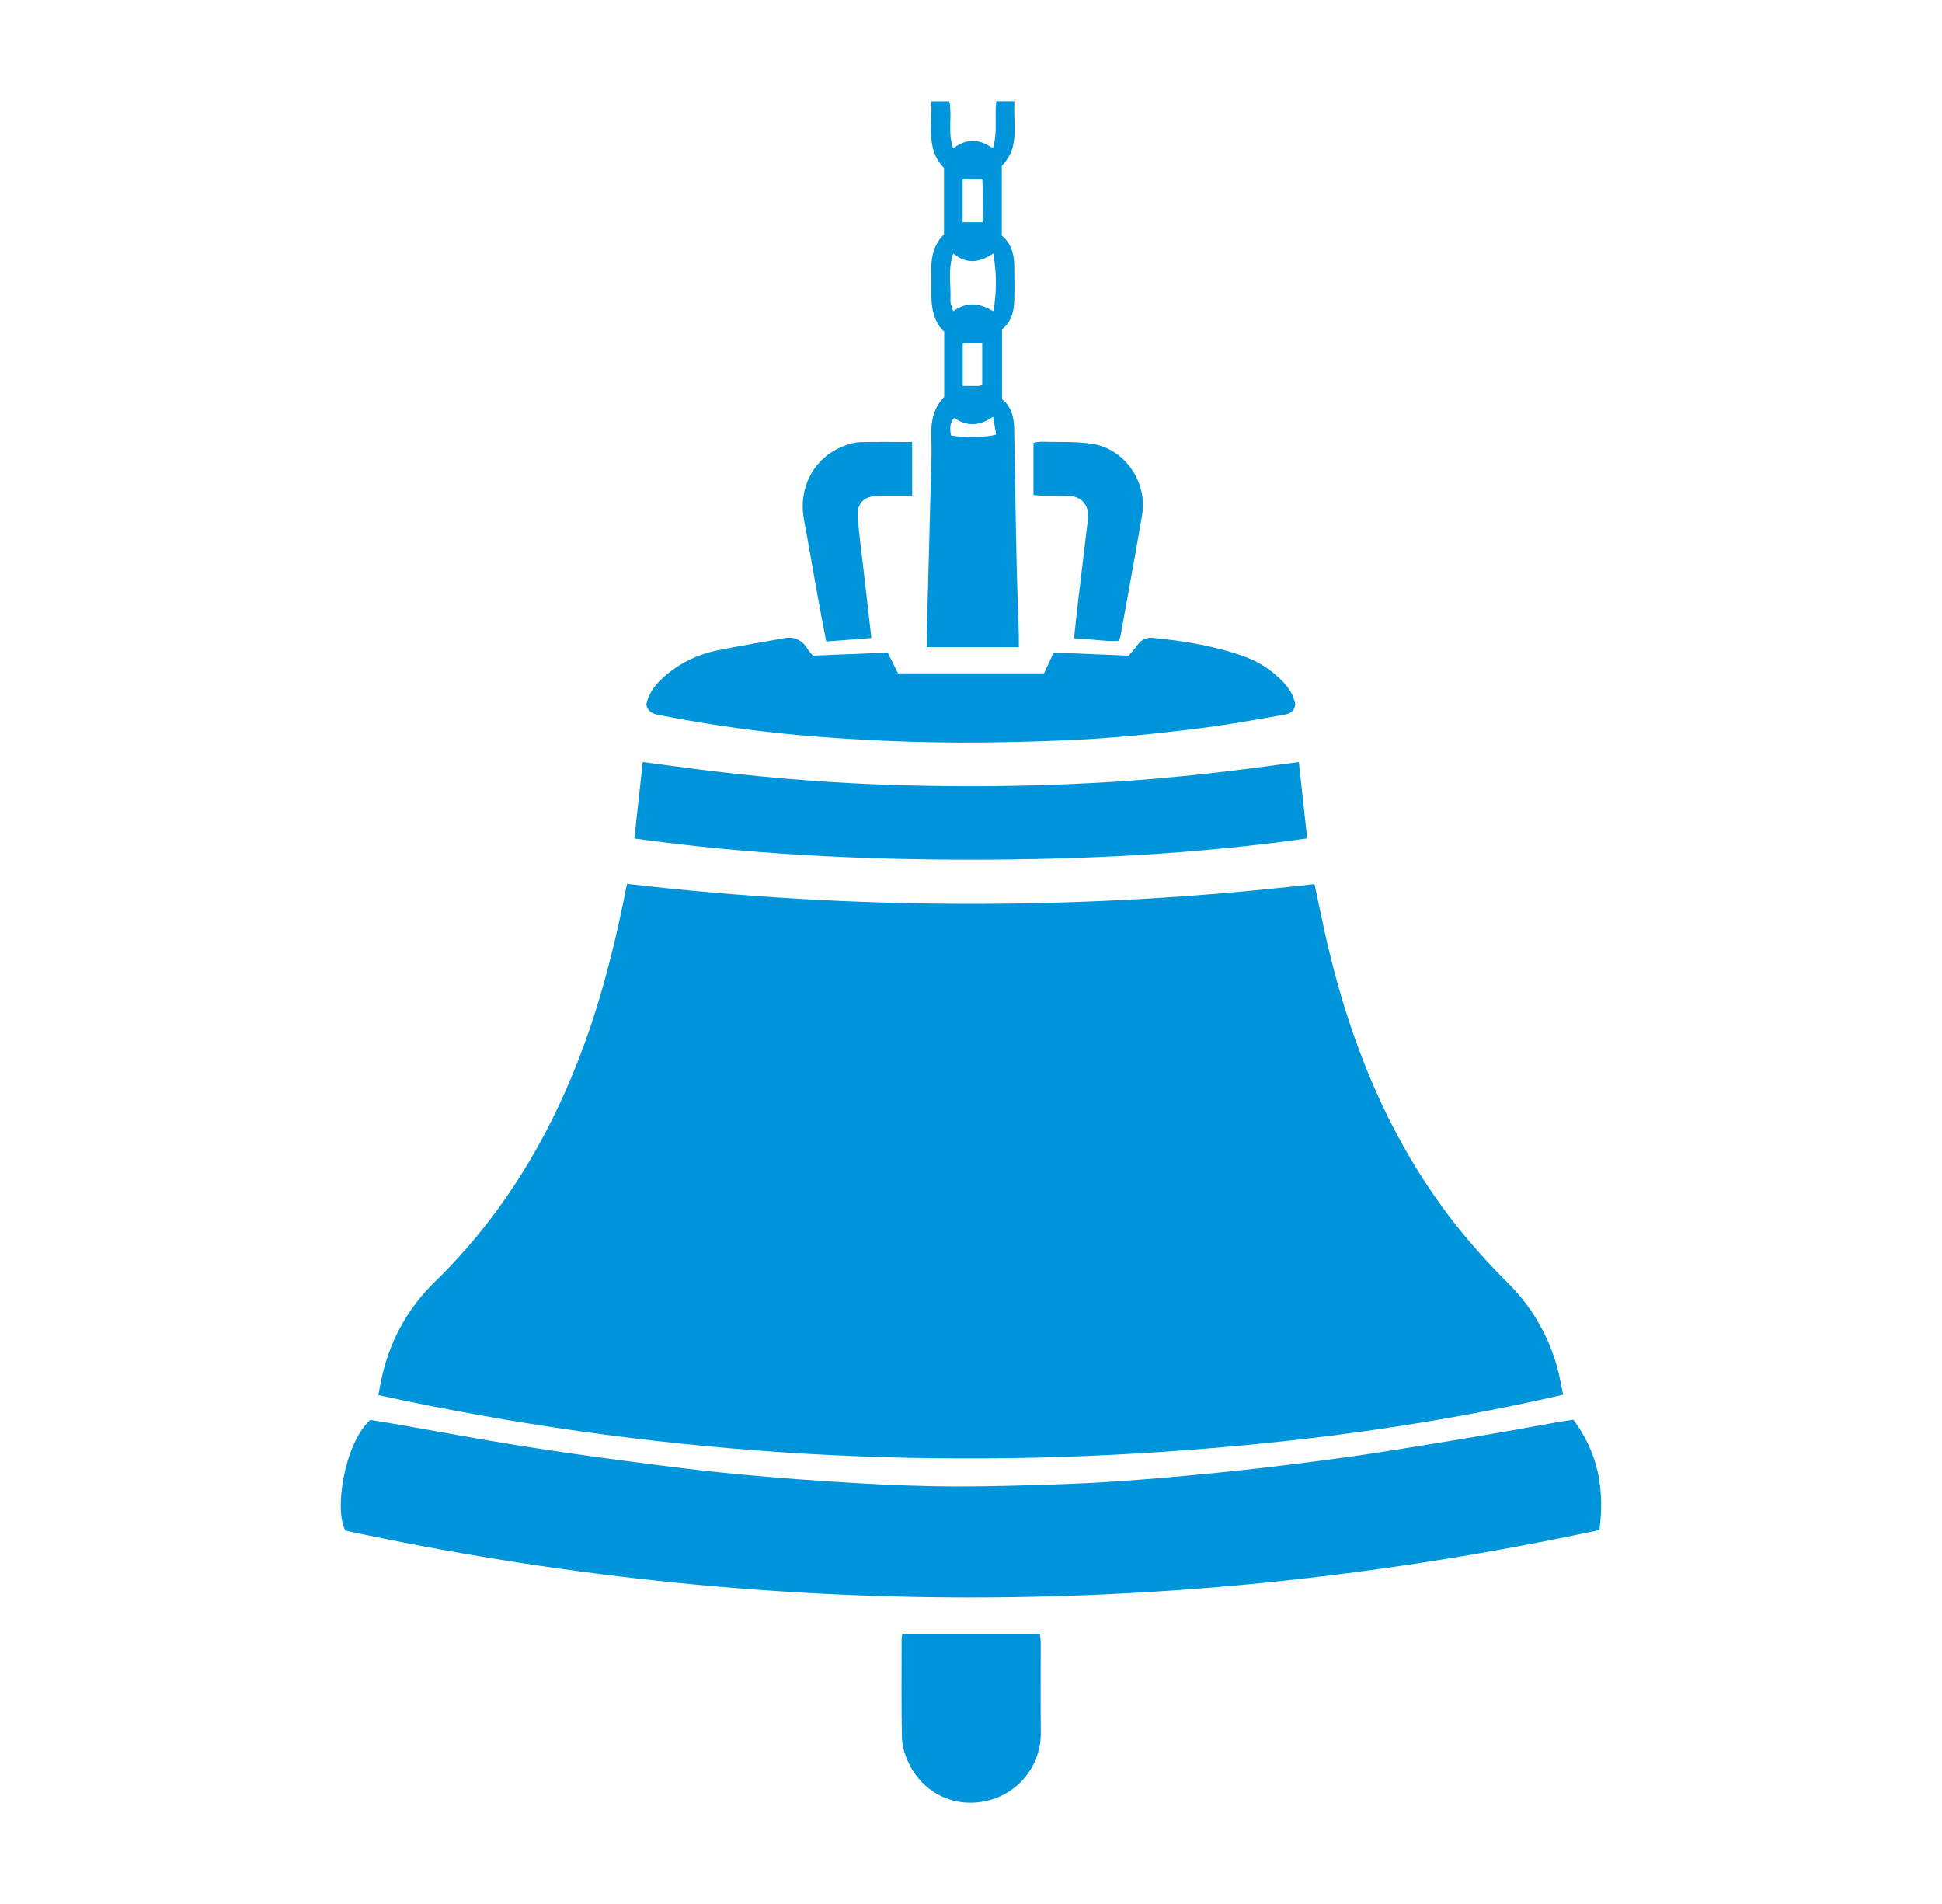
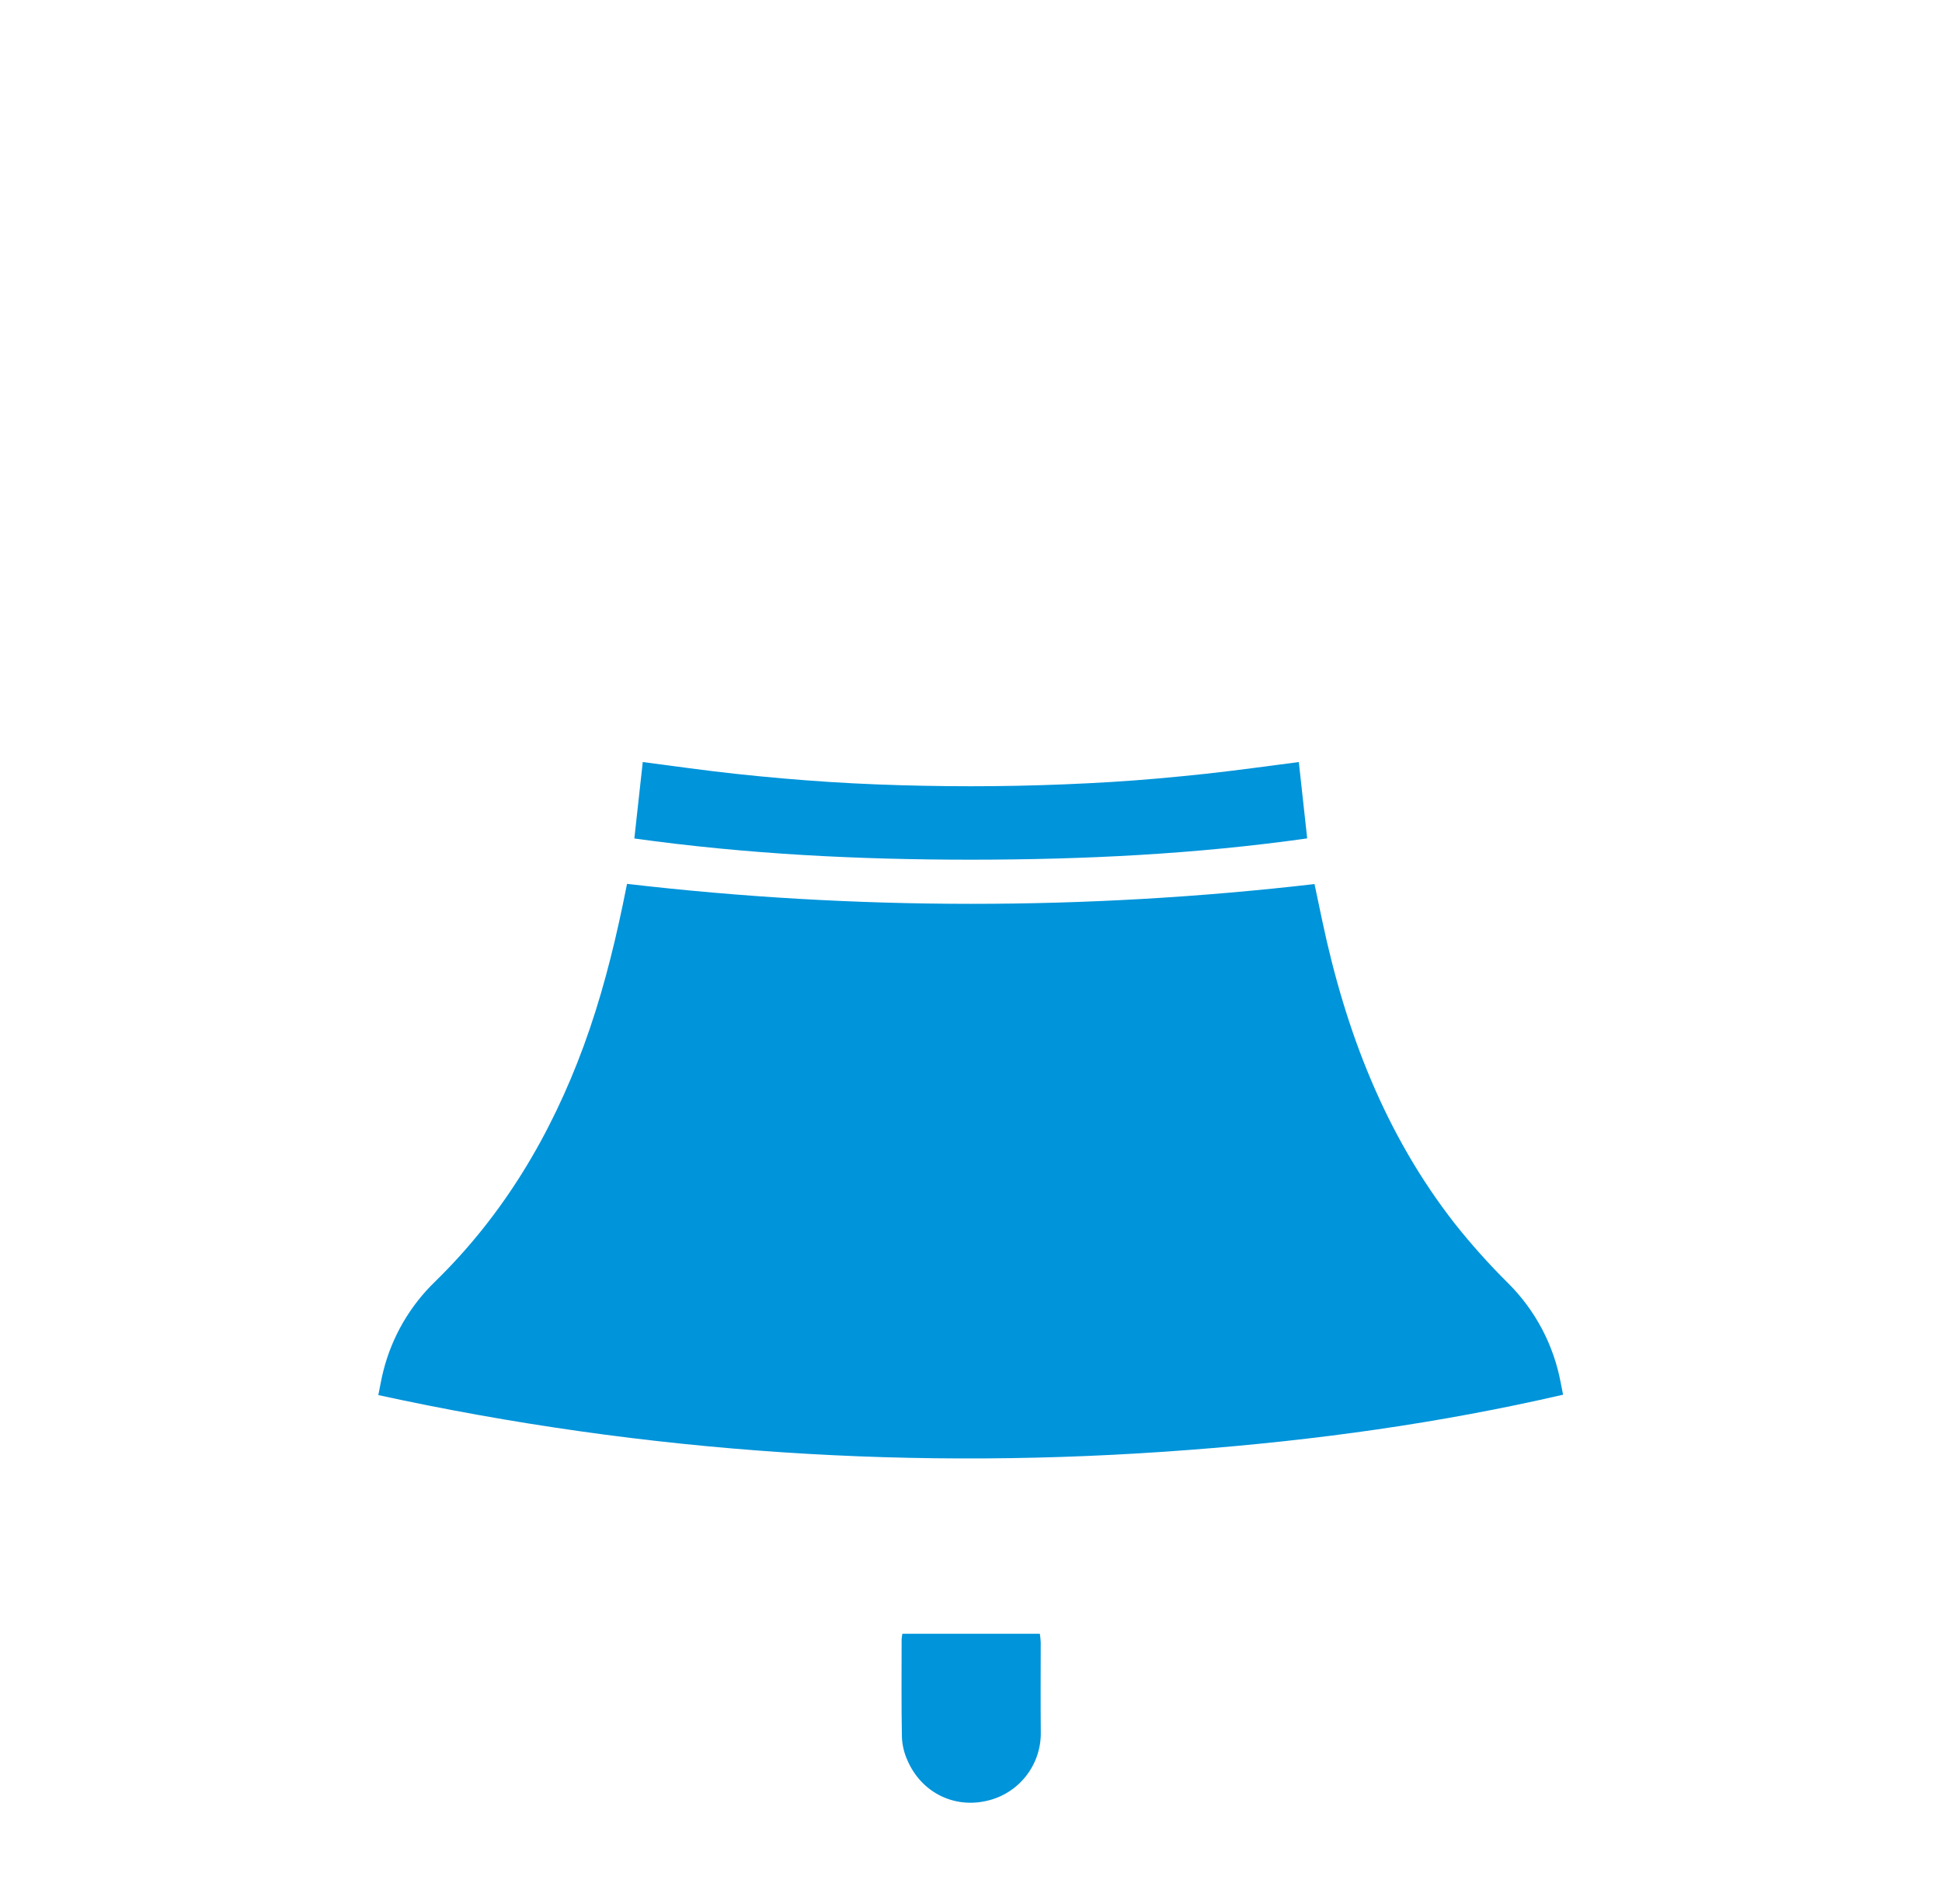
<svg xmlns="http://www.w3.org/2000/svg" width="51" height="50" viewBox="0 0 51 50" fill="none">
  <title>Logo Icon</title>
  <path d="M34.521 23.216C34.59 23.544 34.658 23.866 34.727 24.192C35.338 27.079 36.37 29.785 38.205 32.133C38.639 32.68 39.105 33.201 39.601 33.693C40.319 34.405 40.802 35.319 40.987 36.312C41.005 36.405 41.023 36.497 41.049 36.626C37.805 37.376 34.531 37.826 31.23 38.076C24.076 38.626 16.988 38.171 9.935 36.636C9.985 36.402 10.016 36.198 10.068 35.999C10.294 35.104 10.767 34.29 11.432 33.65C13.224 31.899 14.47 29.805 15.33 27.464C15.772 26.258 16.092 25.02 16.354 23.764C16.392 23.581 16.429 23.396 16.467 23.211C22.464 23.909 28.523 23.91 34.521 23.216Z" fill="#0094DA" />
-   <path d="M41.319 37.283C41.974 38.16 42.143 39.114 42.004 40.179C31.003 42.535 20.027 42.541 9.074 40.196C8.768 39.676 9.04 37.909 9.724 37.288C9.977 37.33 10.25 37.372 10.521 37.42C11.548 37.599 12.571 37.792 13.602 37.957C14.585 38.114 15.57 38.252 16.556 38.381C17.486 38.504 18.417 38.622 19.35 38.71C20.4 38.81 21.45 38.887 22.5 38.948C23.369 38.998 24.241 39.032 25.111 39.035C26.078 39.035 27.044 39.005 28.012 38.97C28.69 38.946 29.369 38.903 30.047 38.848C30.904 38.779 31.762 38.701 32.618 38.607C33.541 38.507 34.462 38.39 35.382 38.264C36.102 38.164 36.818 38.045 37.536 37.929C38.178 37.825 38.82 37.718 39.461 37.606C39.931 37.525 40.401 37.435 40.872 37.352C41.008 37.327 41.152 37.308 41.319 37.283Z" fill="#0094DA" />
  <path d="M34.109 20.012C34.183 20.684 34.254 21.335 34.329 22.017C31.39 22.432 28.451 22.575 25.504 22.576C22.557 22.577 19.614 22.431 16.659 22.019C16.733 21.347 16.805 20.695 16.88 20.012C17.703 20.118 18.513 20.235 19.325 20.322C20.138 20.409 20.964 20.483 21.785 20.535C22.606 20.588 23.429 20.619 24.252 20.635C25.075 20.651 25.898 20.652 26.721 20.635C27.543 20.618 28.367 20.585 29.188 20.535C30.009 20.485 30.83 20.41 31.648 20.322C32.466 20.234 33.275 20.119 34.109 20.012Z" fill="#0094DA" />
-   <path d="M27.418 17.682L27.671 17.137L29.641 17.218C29.725 17.117 29.809 17.026 29.882 16.927C29.925 16.863 29.985 16.813 30.055 16.782C30.126 16.751 30.203 16.74 30.279 16.751C31.11 16.831 31.929 16.967 32.716 17.254C33.076 17.39 33.401 17.603 33.669 17.88C33.84 18.052 33.974 18.247 34.015 18.494C34.002 18.672 33.881 18.744 33.73 18.768C33.13 18.872 32.525 18.983 31.92 19.07C31.352 19.152 30.781 19.212 30.211 19.275C28.963 19.412 27.711 19.464 26.456 19.488C24.781 19.525 23.106 19.476 21.436 19.344C20.043 19.235 18.657 19.045 17.286 18.773C17.136 18.743 17.011 18.688 16.974 18.506C17.035 18.177 17.244 17.934 17.498 17.722C17.873 17.405 18.32 17.188 18.801 17.088C19.39 16.964 19.985 16.873 20.576 16.761C20.857 16.708 21.061 16.8 21.206 17.042C21.25 17.104 21.297 17.163 21.348 17.218L23.312 17.137L23.584 17.683L27.418 17.682Z" fill="#0094DA" />
-   <path d="M24.338 16.993C24.338 16.876 24.335 16.783 24.338 16.69C24.379 15.121 24.42 13.552 24.462 11.983C24.466 11.801 24.462 11.619 24.456 11.438C24.444 11.051 24.529 10.697 24.796 10.423V8.706C24.496 8.43 24.449 8.028 24.459 7.606C24.464 7.434 24.459 7.262 24.456 7.089C24.45 6.731 24.536 6.407 24.791 6.155V4.411C24.303 3.918 24.494 3.283 24.456 2.661H24.932C25.012 3.061 24.882 3.482 25.032 3.9C25.382 3.626 25.718 3.646 26.073 3.894C26.208 3.48 26.114 3.074 26.163 2.66H26.64C26.617 3.087 26.695 3.498 26.587 3.9C26.531 4.071 26.436 4.226 26.309 4.354V6.188C26.559 6.395 26.632 6.676 26.636 6.981C26.639 7.287 26.645 7.594 26.636 7.9C26.624 8.181 26.566 8.45 26.314 8.646V10.481C26.564 10.681 26.63 10.962 26.634 11.269C26.653 12.397 26.671 13.526 26.695 14.655C26.709 15.324 26.735 15.994 26.756 16.663C26.759 16.766 26.756 16.869 26.756 16.993H24.338ZM26.085 6.658C25.703 6.911 25.375 6.936 25.035 6.658C24.885 7.077 24.979 7.489 24.96 7.892C24.956 7.976 25.002 8.062 25.032 8.173C25.392 7.913 25.724 7.955 26.088 8.173C26.177 7.672 26.176 7.159 26.085 6.658ZM25.28 4.711V5.837H25.806C25.806 5.455 25.823 5.087 25.797 4.711H25.28ZM25.794 10.111V9.013H25.283V10.135C25.433 10.135 25.565 10.135 25.698 10.135C25.73 10.13 25.762 10.122 25.794 10.111ZM24.972 11.433C25.26 11.5 25.932 11.491 26.159 11.41C26.136 11.272 26.113 11.13 26.081 10.942C25.717 11.199 25.387 11.201 25.058 10.975C24.928 11.12 24.951 11.277 24.972 11.433Z" fill="#0094DA" />
  <path d="M23.698 42.904H27.308C27.32 42.979 27.327 43.054 27.331 43.13C27.331 43.924 27.325 44.717 27.333 45.511C27.335 45.926 27.194 46.33 26.934 46.654C26.675 46.978 26.312 47.204 25.907 47.293C25.035 47.493 24.195 47.059 23.836 46.239C23.748 46.048 23.697 45.843 23.686 45.633C23.669 44.772 23.678 43.911 23.678 43.05C23.682 43.001 23.688 42.952 23.698 42.904Z" fill="#0094DA" />
-   <path d="M23.955 11.608V13.02H23.38C23.275 13.02 23.17 13.02 23.065 13.02C22.686 13.028 22.493 13.22 22.525 13.593C22.566 14.069 22.63 14.543 22.684 15.018C22.749 15.585 22.813 16.153 22.884 16.755L21.698 16.845C21.62 16.433 21.545 16.06 21.478 15.686C21.355 15.009 21.243 14.331 21.115 13.655C20.955 12.805 21.37 12.018 22.165 11.711C22.297 11.655 22.438 11.621 22.581 11.611C23.025 11.6 23.473 11.608 23.955 11.608Z" fill="#0094DA" />
-   <path d="M27.141 13.001V11.628C27.206 11.613 27.273 11.604 27.341 11.6C27.799 11.615 28.265 11.585 28.713 11.662C29.559 11.807 30.137 12.675 29.993 13.525C29.812 14.591 29.615 15.653 29.424 16.717C29.411 16.756 29.393 16.794 29.372 16.83C28.998 16.85 28.616 16.772 28.205 16.764C28.245 16.403 28.279 16.073 28.318 15.744C28.399 15.06 28.482 14.376 28.564 13.694C28.571 13.636 28.574 13.579 28.574 13.522C28.57 13.237 28.384 13.039 28.09 13.026C27.851 13.015 27.612 13.022 27.372 13.019C27.301 13.016 27.227 13.006 27.141 13.001Z" fill="#0094DA" />
</svg>